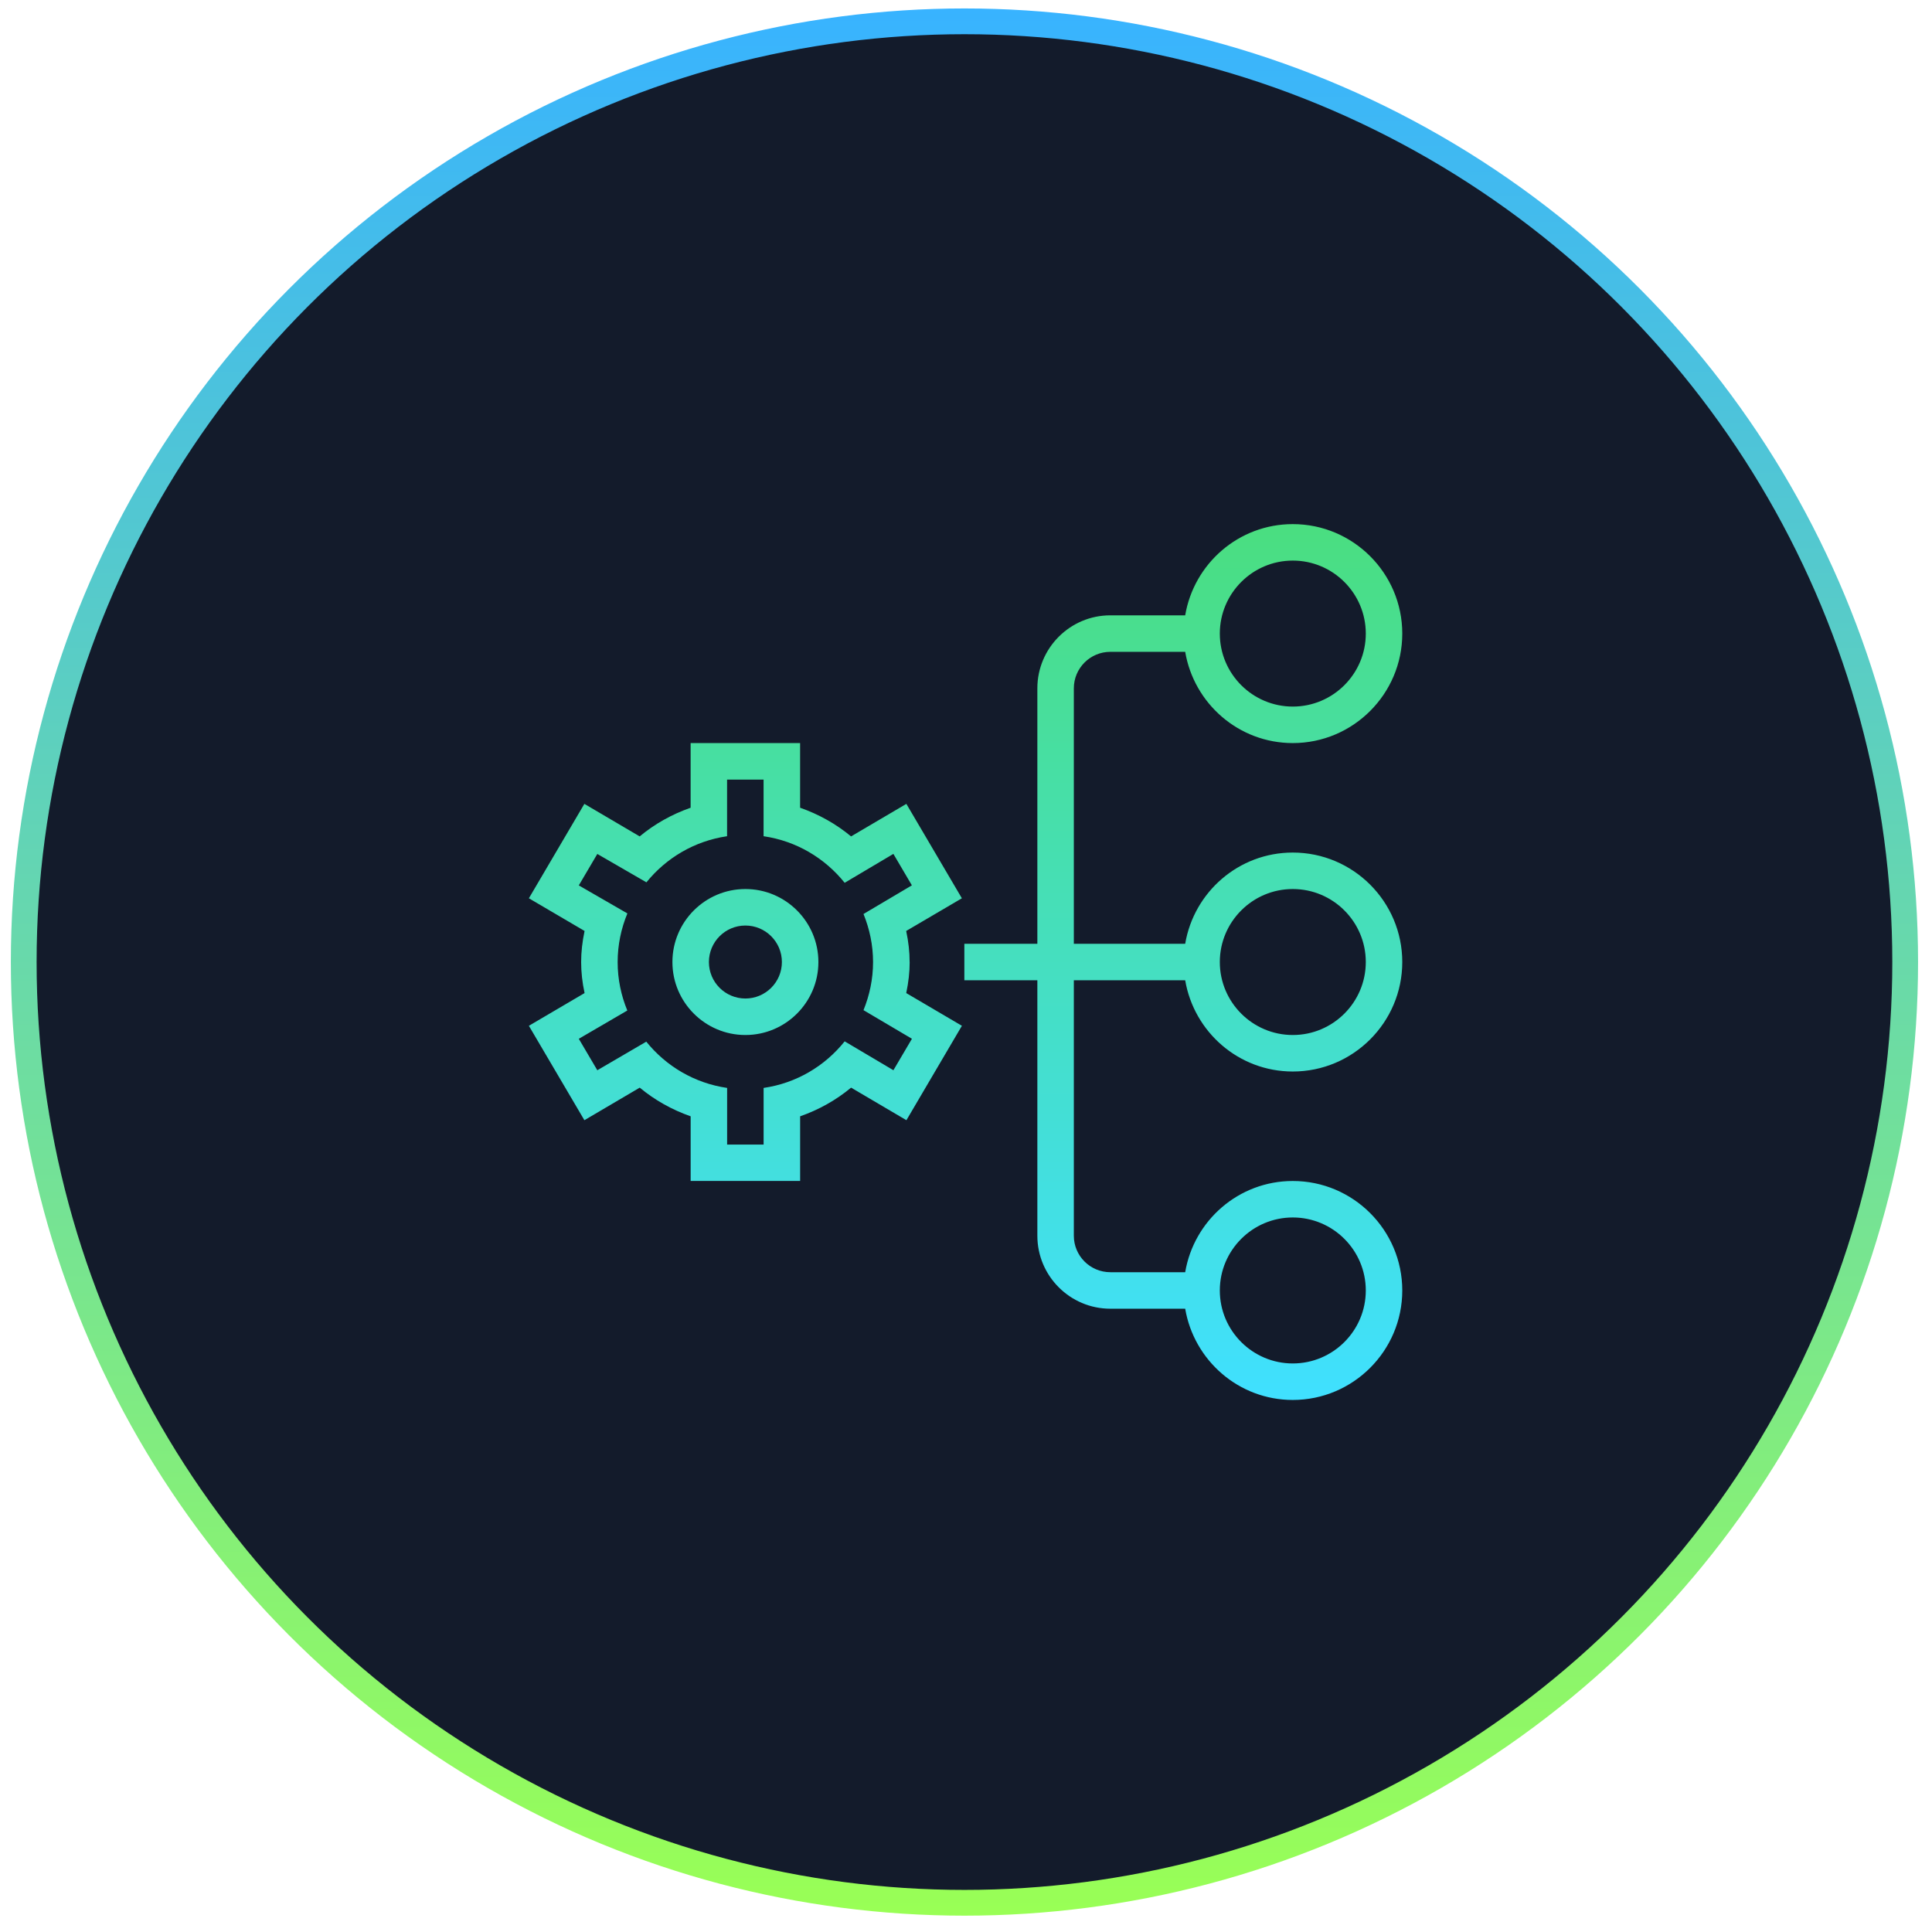
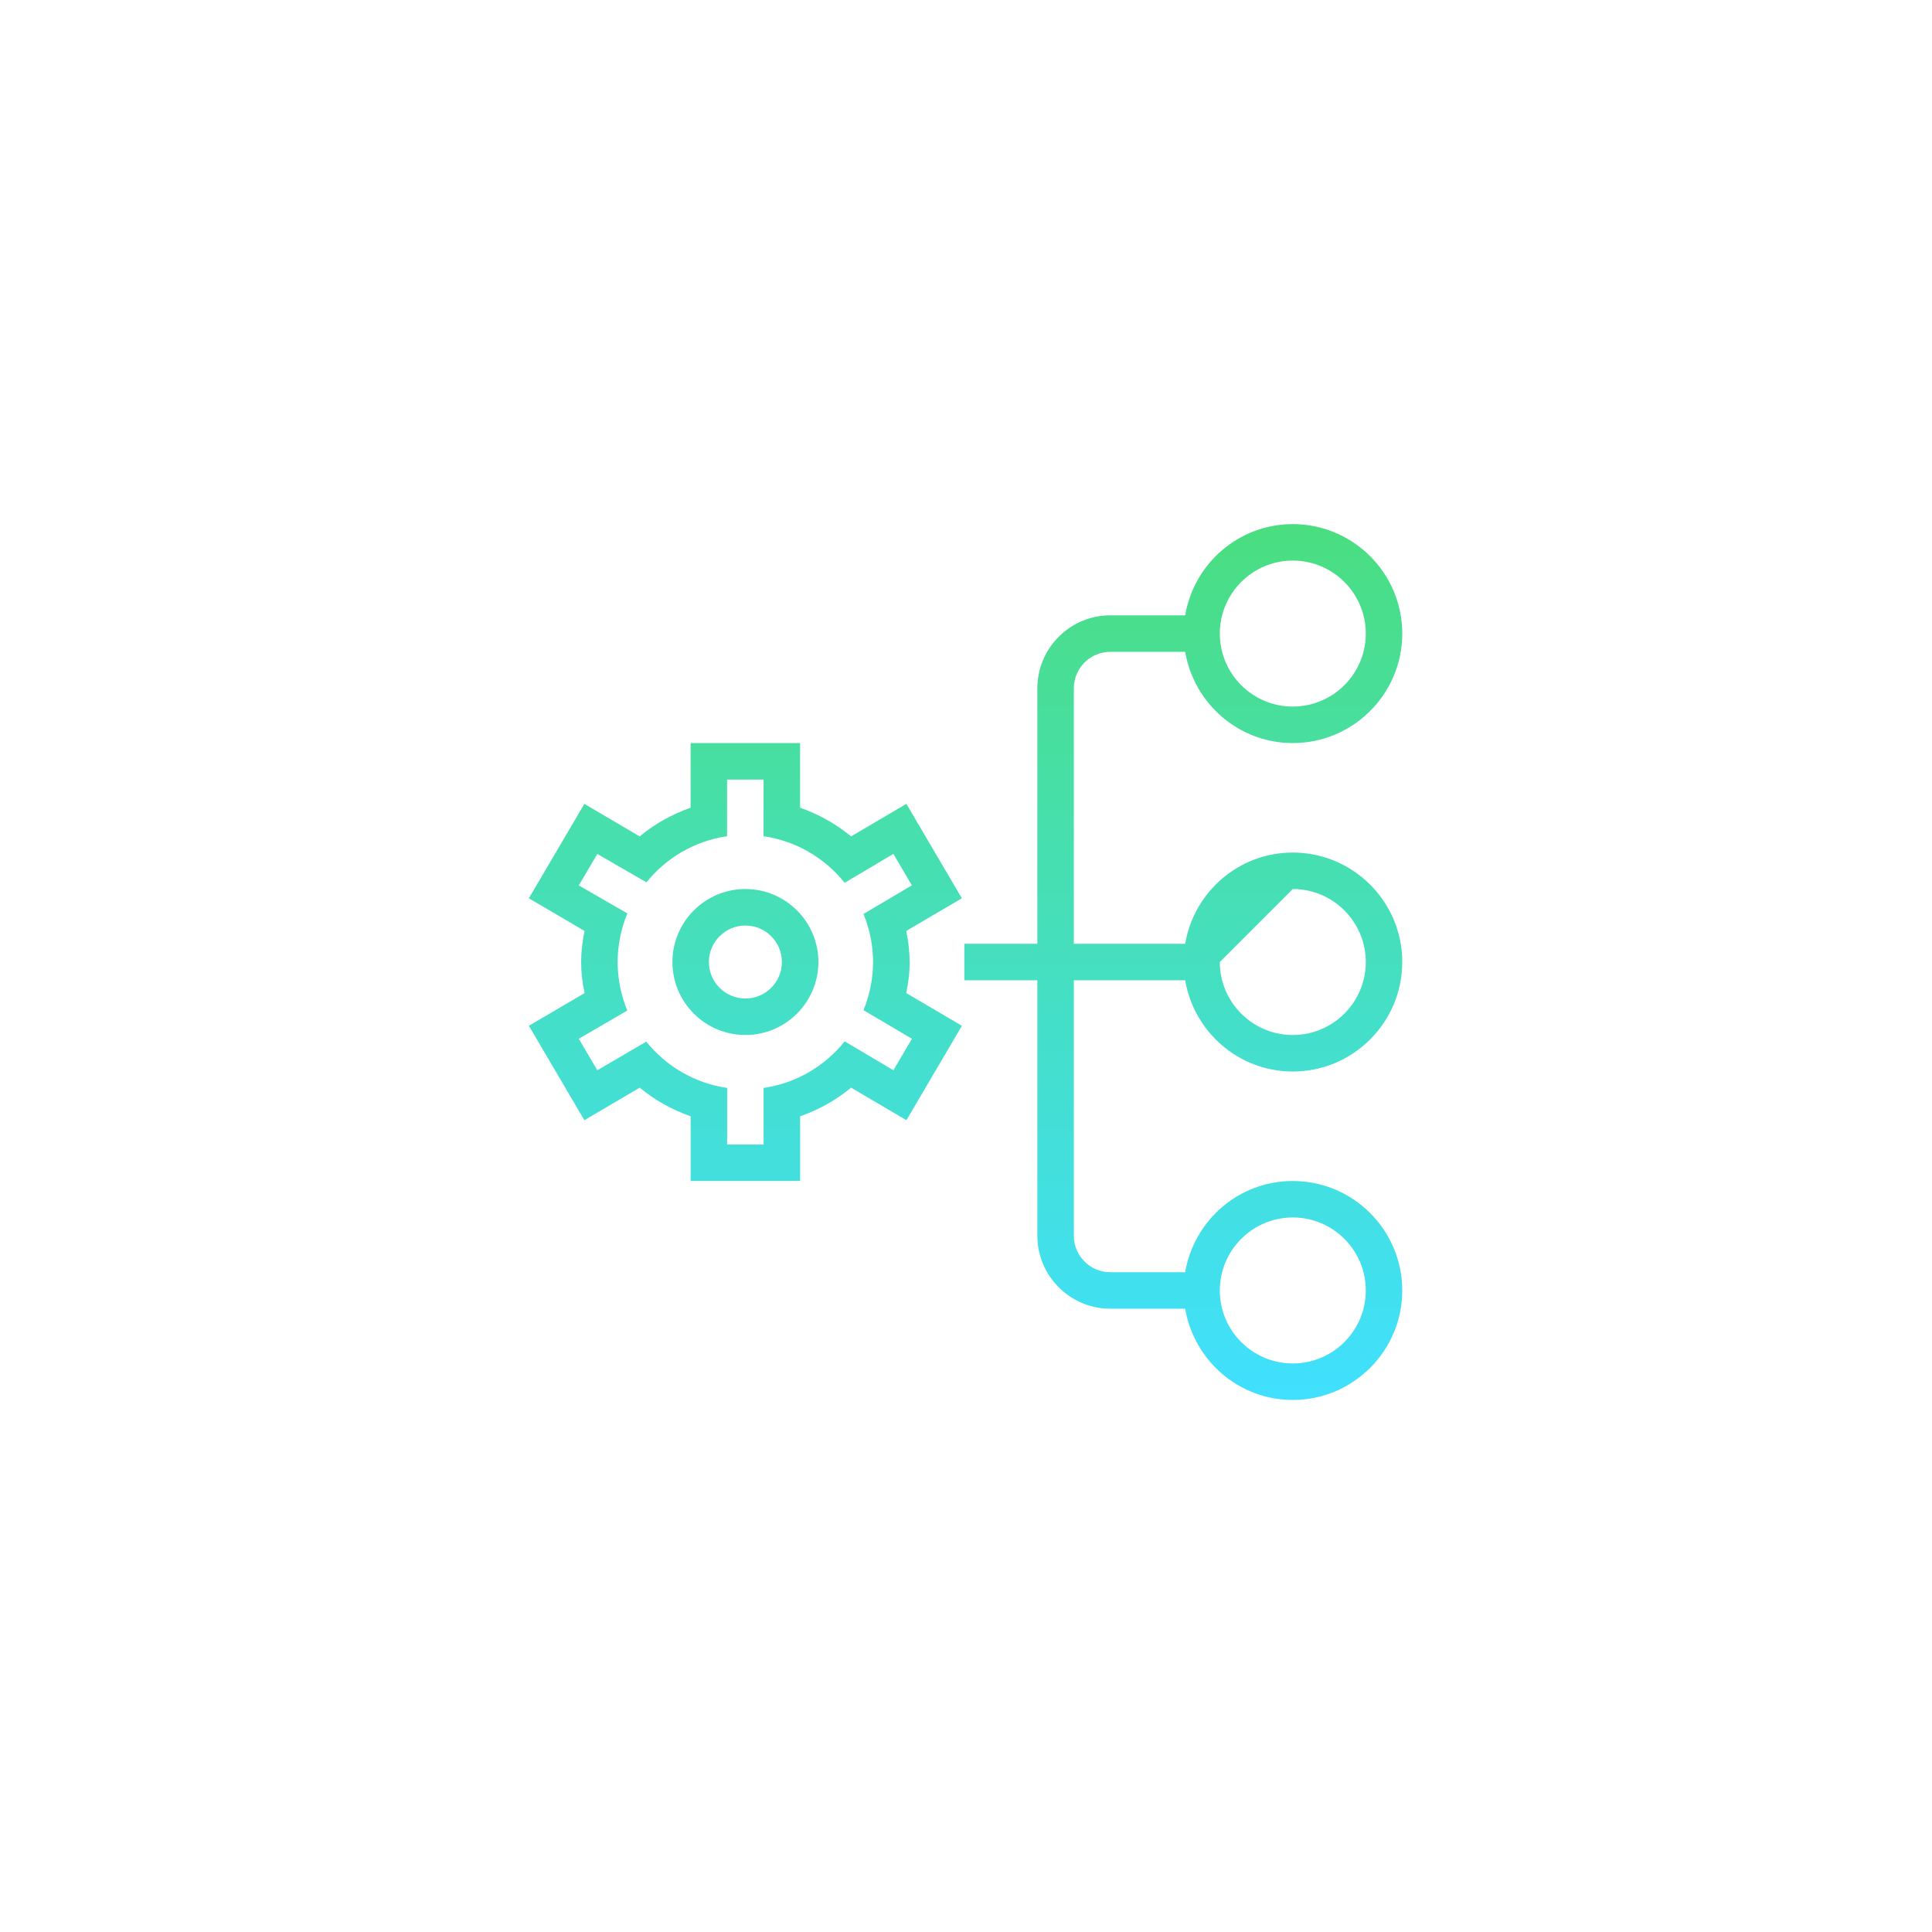
<svg xmlns="http://www.w3.org/2000/svg" width="75" height="75" viewBox="0 0 75 75" fill="none">
-   <circle cx="37.44" cy="37.347" r="36.519" fill="#131B2B" stroke="url(#paint0_linear_395_910)" />
  <g clip-path="url(#clip0_395_910)">
-     <path d="M46.009 38.054C46.349 40.06 48.085 41.596 50.186 41.596C52.529 41.596 54.436 39.689 54.436 37.346C54.436 35.002 52.529 33.096 50.186 33.096C48.085 33.096 46.347 34.631 46.009 36.637H41.686V26.721C41.686 25.939 42.321 25.304 43.103 25.304H46.009C46.349 27.31 48.085 28.846 50.186 28.846C52.529 28.846 54.436 26.939 54.436 24.596C54.436 22.253 52.529 20.346 50.186 20.346C48.085 20.346 46.347 21.881 46.009 23.887H43.103C41.54 23.887 40.27 25.158 40.27 26.721V36.637H37.436V38.054H40.27V47.971C40.27 49.533 41.54 50.804 43.103 50.804H46.009C46.349 52.81 48.085 54.346 50.186 54.346C52.529 54.346 54.436 52.439 54.436 50.096C54.436 47.752 52.529 45.846 50.186 45.846C48.085 45.846 46.347 47.381 46.009 49.387H43.103C42.321 49.387 41.686 48.753 41.686 47.971V38.054H46.009ZM50.186 34.512C51.749 34.512 53.02 35.783 53.02 37.346C53.02 38.908 51.749 40.179 50.186 40.179C48.624 40.179 47.353 38.908 47.353 37.346C47.353 35.783 48.624 34.512 50.186 34.512ZM50.186 21.762C51.749 21.762 53.02 23.033 53.02 24.596C53.02 26.158 51.749 27.429 50.186 27.429C48.624 27.429 47.353 26.158 47.353 24.596C47.353 23.033 48.624 21.762 50.186 21.762ZM50.186 47.262C51.749 47.262 53.02 48.533 53.02 50.096C53.02 51.658 51.749 52.929 50.186 52.929C48.624 52.929 47.353 51.658 47.353 50.096C47.353 48.533 48.624 47.262 50.186 47.262ZM35.311 37.346C35.311 36.958 35.269 36.565 35.178 36.14L37.34 34.871L35.185 31.206L33.038 32.469C32.46 31.988 31.788 31.611 31.06 31.356V28.847H26.81V31.356C26.08 31.611 25.41 31.988 24.832 32.469L22.685 31.206L20.531 34.871L22.693 36.14C22.604 36.565 22.56 36.956 22.56 37.346C22.56 37.735 22.602 38.126 22.693 38.551L20.531 39.821L22.686 43.486L24.834 42.222C25.412 42.703 26.083 43.08 26.811 43.335V45.844H31.061V43.335C31.791 43.08 32.461 42.703 33.039 42.222L35.187 43.486L37.341 39.821L35.18 38.551C35.269 38.126 35.313 37.735 35.313 37.346H35.311ZM35.401 40.325L34.682 41.546L32.79 40.425C32.022 41.385 30.915 42.049 29.643 42.233V44.431H28.227V42.233C26.96 42.049 25.857 41.39 25.089 40.437L23.188 41.547L22.469 40.326L24.352 39.228C24.113 38.648 23.977 38.014 23.977 37.349C23.977 36.678 24.114 36.041 24.355 35.459L22.469 34.371L23.188 33.15L25.094 34.252C25.862 33.303 26.962 32.647 28.225 32.462V30.265H29.642V32.462C30.914 32.647 32.02 33.311 32.79 34.27L34.681 33.148L35.399 34.369L33.521 35.481C33.756 36.058 33.892 36.687 33.892 37.347C33.892 38.007 33.756 38.638 33.521 39.214L35.401 40.325ZM28.936 34.512C27.374 34.512 26.103 35.783 26.103 37.346C26.103 38.908 27.374 40.179 28.936 40.179C30.499 40.179 31.77 38.908 31.77 37.346C31.77 35.783 30.499 34.512 28.936 34.512ZM28.936 38.762C28.154 38.762 27.52 38.128 27.52 37.346C27.52 36.564 28.154 35.929 28.936 35.929C29.718 35.929 30.353 36.564 30.353 37.346C30.353 38.128 29.718 38.762 28.936 38.762Z" fill="url(#paint1_linear_395_910)" />
+     <path d="M46.009 38.054C46.349 40.06 48.085 41.596 50.186 41.596C52.529 41.596 54.436 39.689 54.436 37.346C54.436 35.002 52.529 33.096 50.186 33.096C48.085 33.096 46.347 34.631 46.009 36.637H41.686V26.721C41.686 25.939 42.321 25.304 43.103 25.304H46.009C46.349 27.31 48.085 28.846 50.186 28.846C52.529 28.846 54.436 26.939 54.436 24.596C54.436 22.253 52.529 20.346 50.186 20.346C48.085 20.346 46.347 21.881 46.009 23.887H43.103C41.54 23.887 40.27 25.158 40.27 26.721V36.637H37.436V38.054H40.27V47.971C40.27 49.533 41.54 50.804 43.103 50.804H46.009C46.349 52.81 48.085 54.346 50.186 54.346C52.529 54.346 54.436 52.439 54.436 50.096C54.436 47.752 52.529 45.846 50.186 45.846C48.085 45.846 46.347 47.381 46.009 49.387H43.103C42.321 49.387 41.686 48.753 41.686 47.971V38.054H46.009ZM50.186 34.512C51.749 34.512 53.02 35.783 53.02 37.346C53.02 38.908 51.749 40.179 50.186 40.179C48.624 40.179 47.353 38.908 47.353 37.346ZM50.186 21.762C51.749 21.762 53.02 23.033 53.02 24.596C53.02 26.158 51.749 27.429 50.186 27.429C48.624 27.429 47.353 26.158 47.353 24.596C47.353 23.033 48.624 21.762 50.186 21.762ZM50.186 47.262C51.749 47.262 53.02 48.533 53.02 50.096C53.02 51.658 51.749 52.929 50.186 52.929C48.624 52.929 47.353 51.658 47.353 50.096C47.353 48.533 48.624 47.262 50.186 47.262ZM35.311 37.346C35.311 36.958 35.269 36.565 35.178 36.14L37.34 34.871L35.185 31.206L33.038 32.469C32.46 31.988 31.788 31.611 31.06 31.356V28.847H26.81V31.356C26.08 31.611 25.41 31.988 24.832 32.469L22.685 31.206L20.531 34.871L22.693 36.14C22.604 36.565 22.56 36.956 22.56 37.346C22.56 37.735 22.602 38.126 22.693 38.551L20.531 39.821L22.686 43.486L24.834 42.222C25.412 42.703 26.083 43.08 26.811 43.335V45.844H31.061V43.335C31.791 43.08 32.461 42.703 33.039 42.222L35.187 43.486L37.341 39.821L35.18 38.551C35.269 38.126 35.313 37.735 35.313 37.346H35.311ZM35.401 40.325L34.682 41.546L32.79 40.425C32.022 41.385 30.915 42.049 29.643 42.233V44.431H28.227V42.233C26.96 42.049 25.857 41.39 25.089 40.437L23.188 41.547L22.469 40.326L24.352 39.228C24.113 38.648 23.977 38.014 23.977 37.349C23.977 36.678 24.114 36.041 24.355 35.459L22.469 34.371L23.188 33.15L25.094 34.252C25.862 33.303 26.962 32.647 28.225 32.462V30.265H29.642V32.462C30.914 32.647 32.02 33.311 32.79 34.27L34.681 33.148L35.399 34.369L33.521 35.481C33.756 36.058 33.892 36.687 33.892 37.347C33.892 38.007 33.756 38.638 33.521 39.214L35.401 40.325ZM28.936 34.512C27.374 34.512 26.103 35.783 26.103 37.346C26.103 38.908 27.374 40.179 28.936 40.179C30.499 40.179 31.77 38.908 31.77 37.346C31.77 35.783 30.499 34.512 28.936 34.512ZM28.936 38.762C28.154 38.762 27.52 38.128 27.52 37.346C27.52 36.564 28.154 35.929 28.936 35.929C29.718 35.929 30.353 36.564 30.353 37.346C30.353 38.128 29.718 38.762 28.936 38.762Z" fill="url(#paint1_linear_395_910)" />
  </g>
  <defs>
    <linearGradient id="paint0_linear_395_910" x1="37.44" y1="0.328" x2="37.44" y2="74.365" gradientUnits="userSpaceOnUse">
      <stop stop-color="#38B3FF" />
      <stop offset="1" stop-color="#99FF55" />
    </linearGradient>
    <linearGradient id="paint1_linear_395_910" x1="37.484" y1="20.346" x2="37.484" y2="54.346" gradientUnits="userSpaceOnUse">
      <stop stop-color="#4ADE80" />
      <stop offset="1" stop-color="#40E0FF" />
    </linearGradient>
    <clipPath id="clip0_395_910">
      <rect width="34" height="34" fill="white" transform="translate(20.438 20.346)" />
    </clipPath>
  </defs>
</svg>